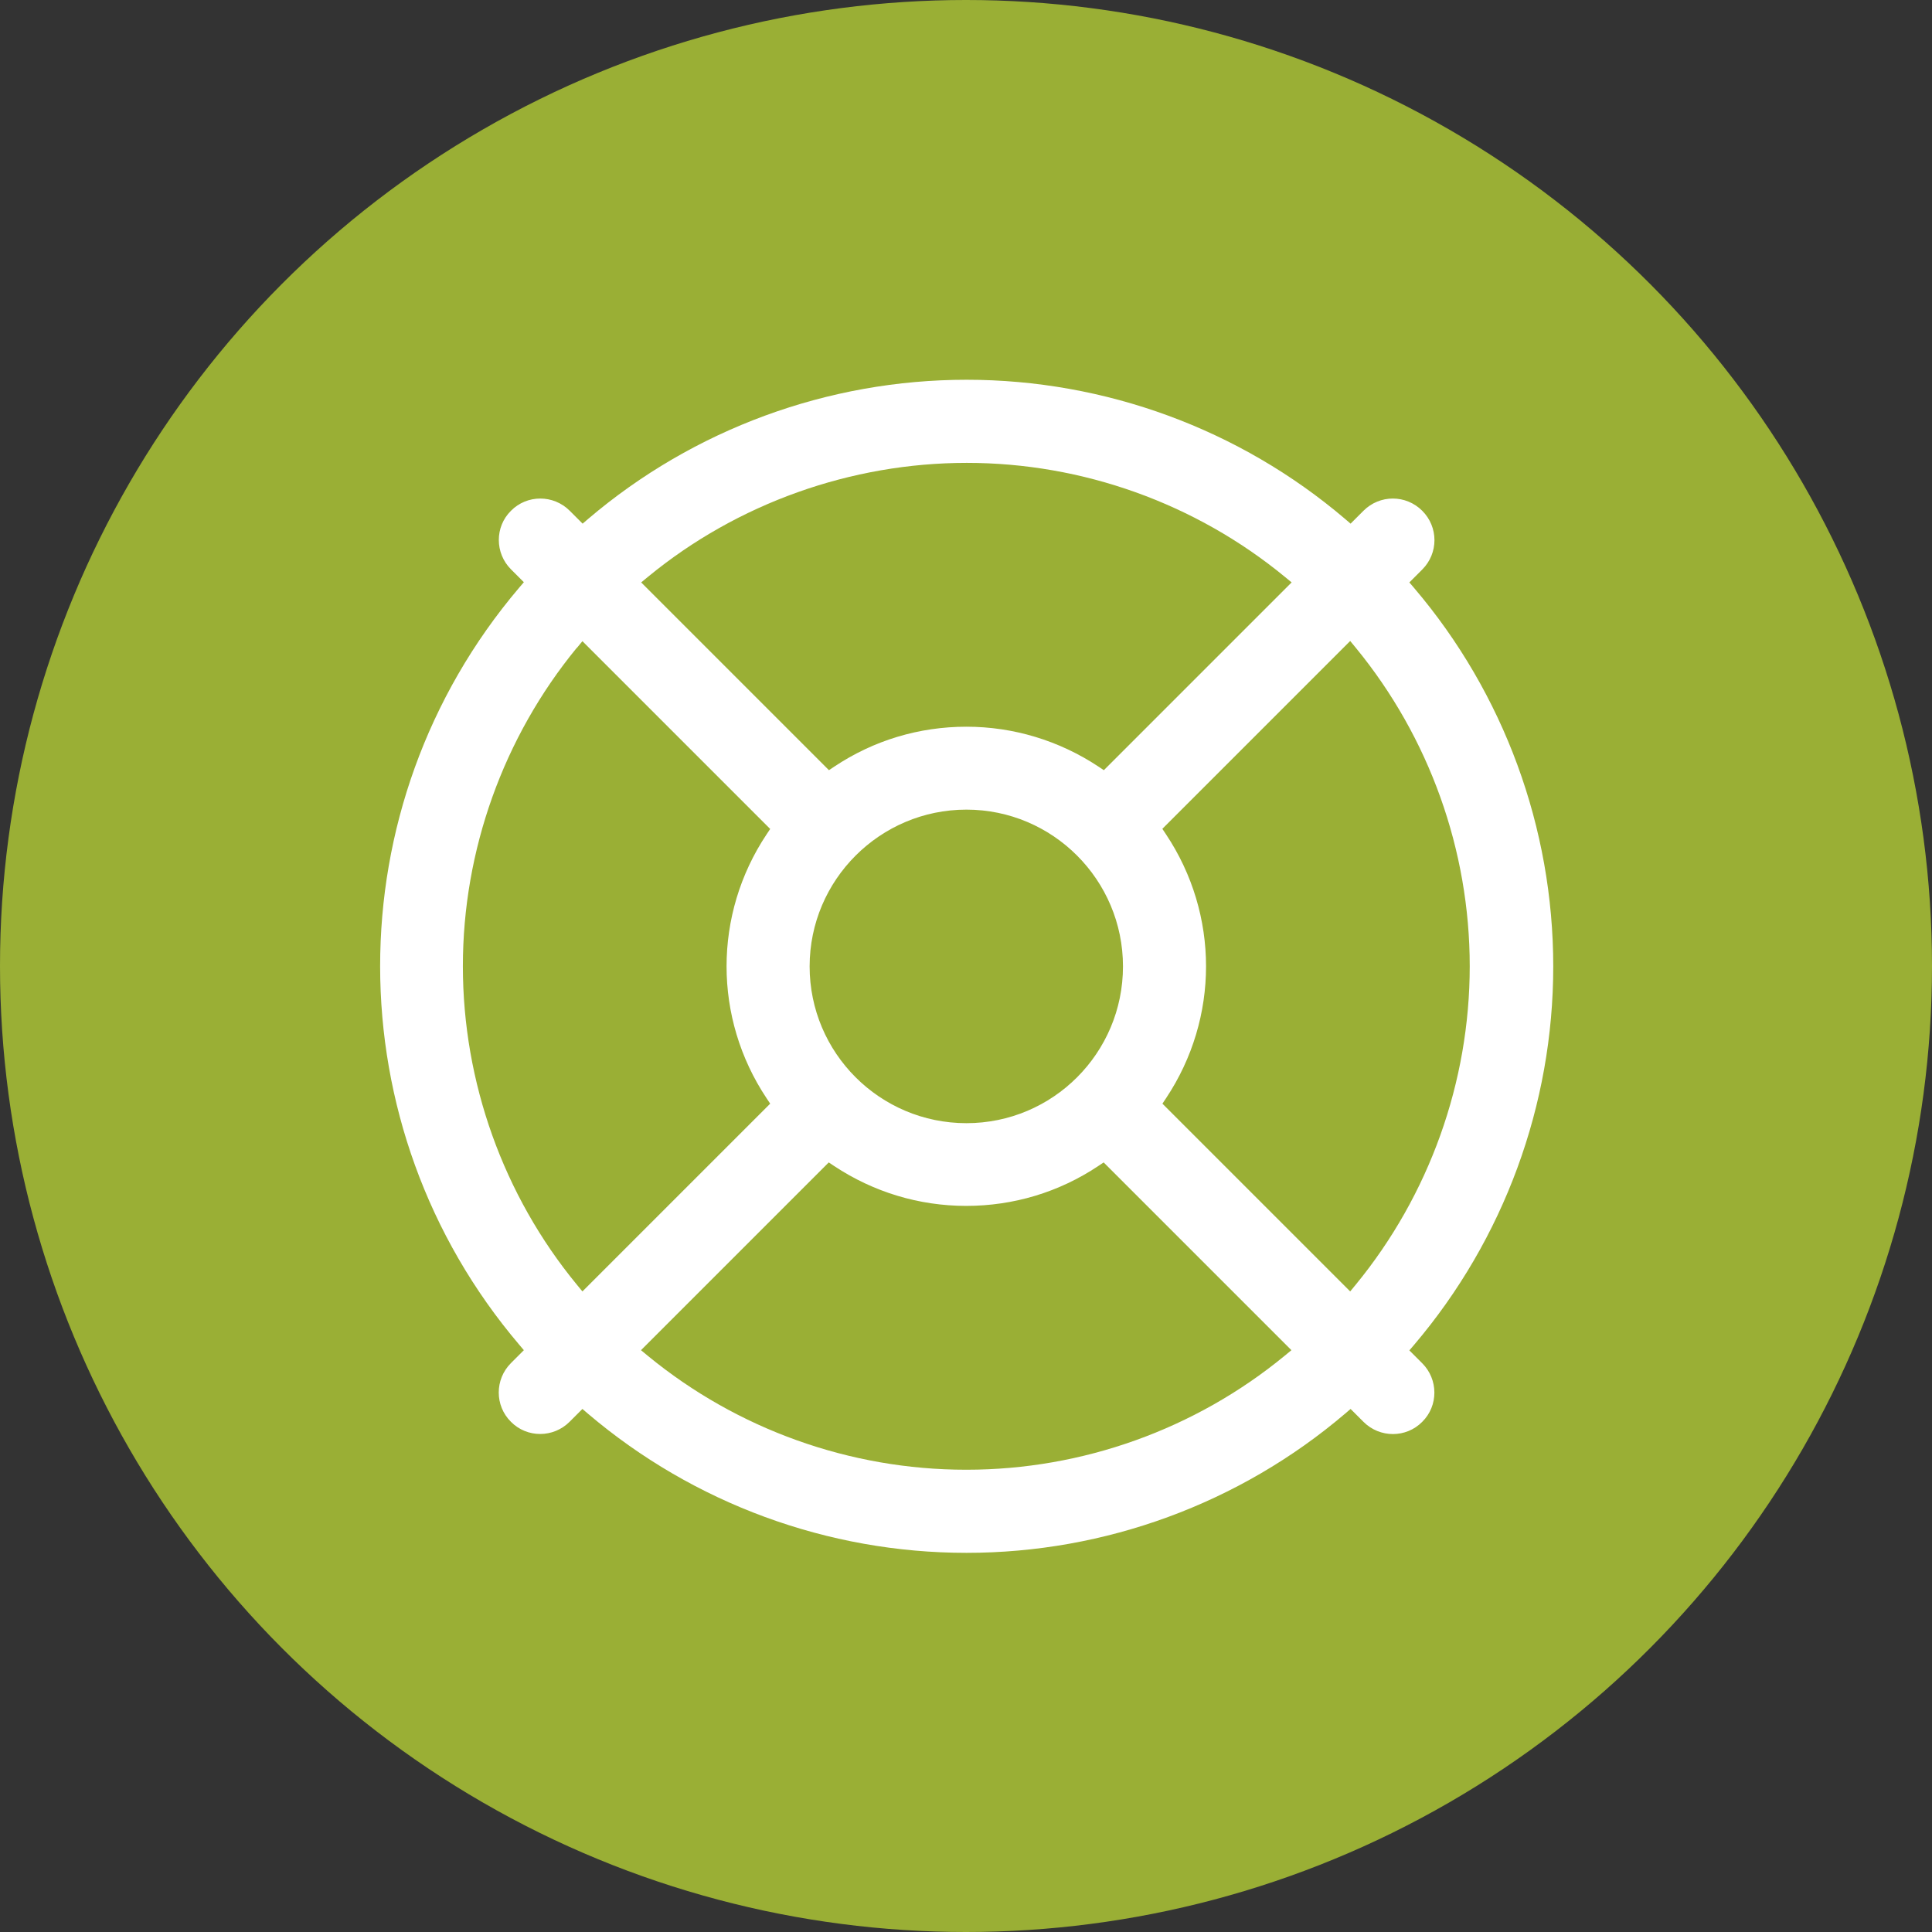
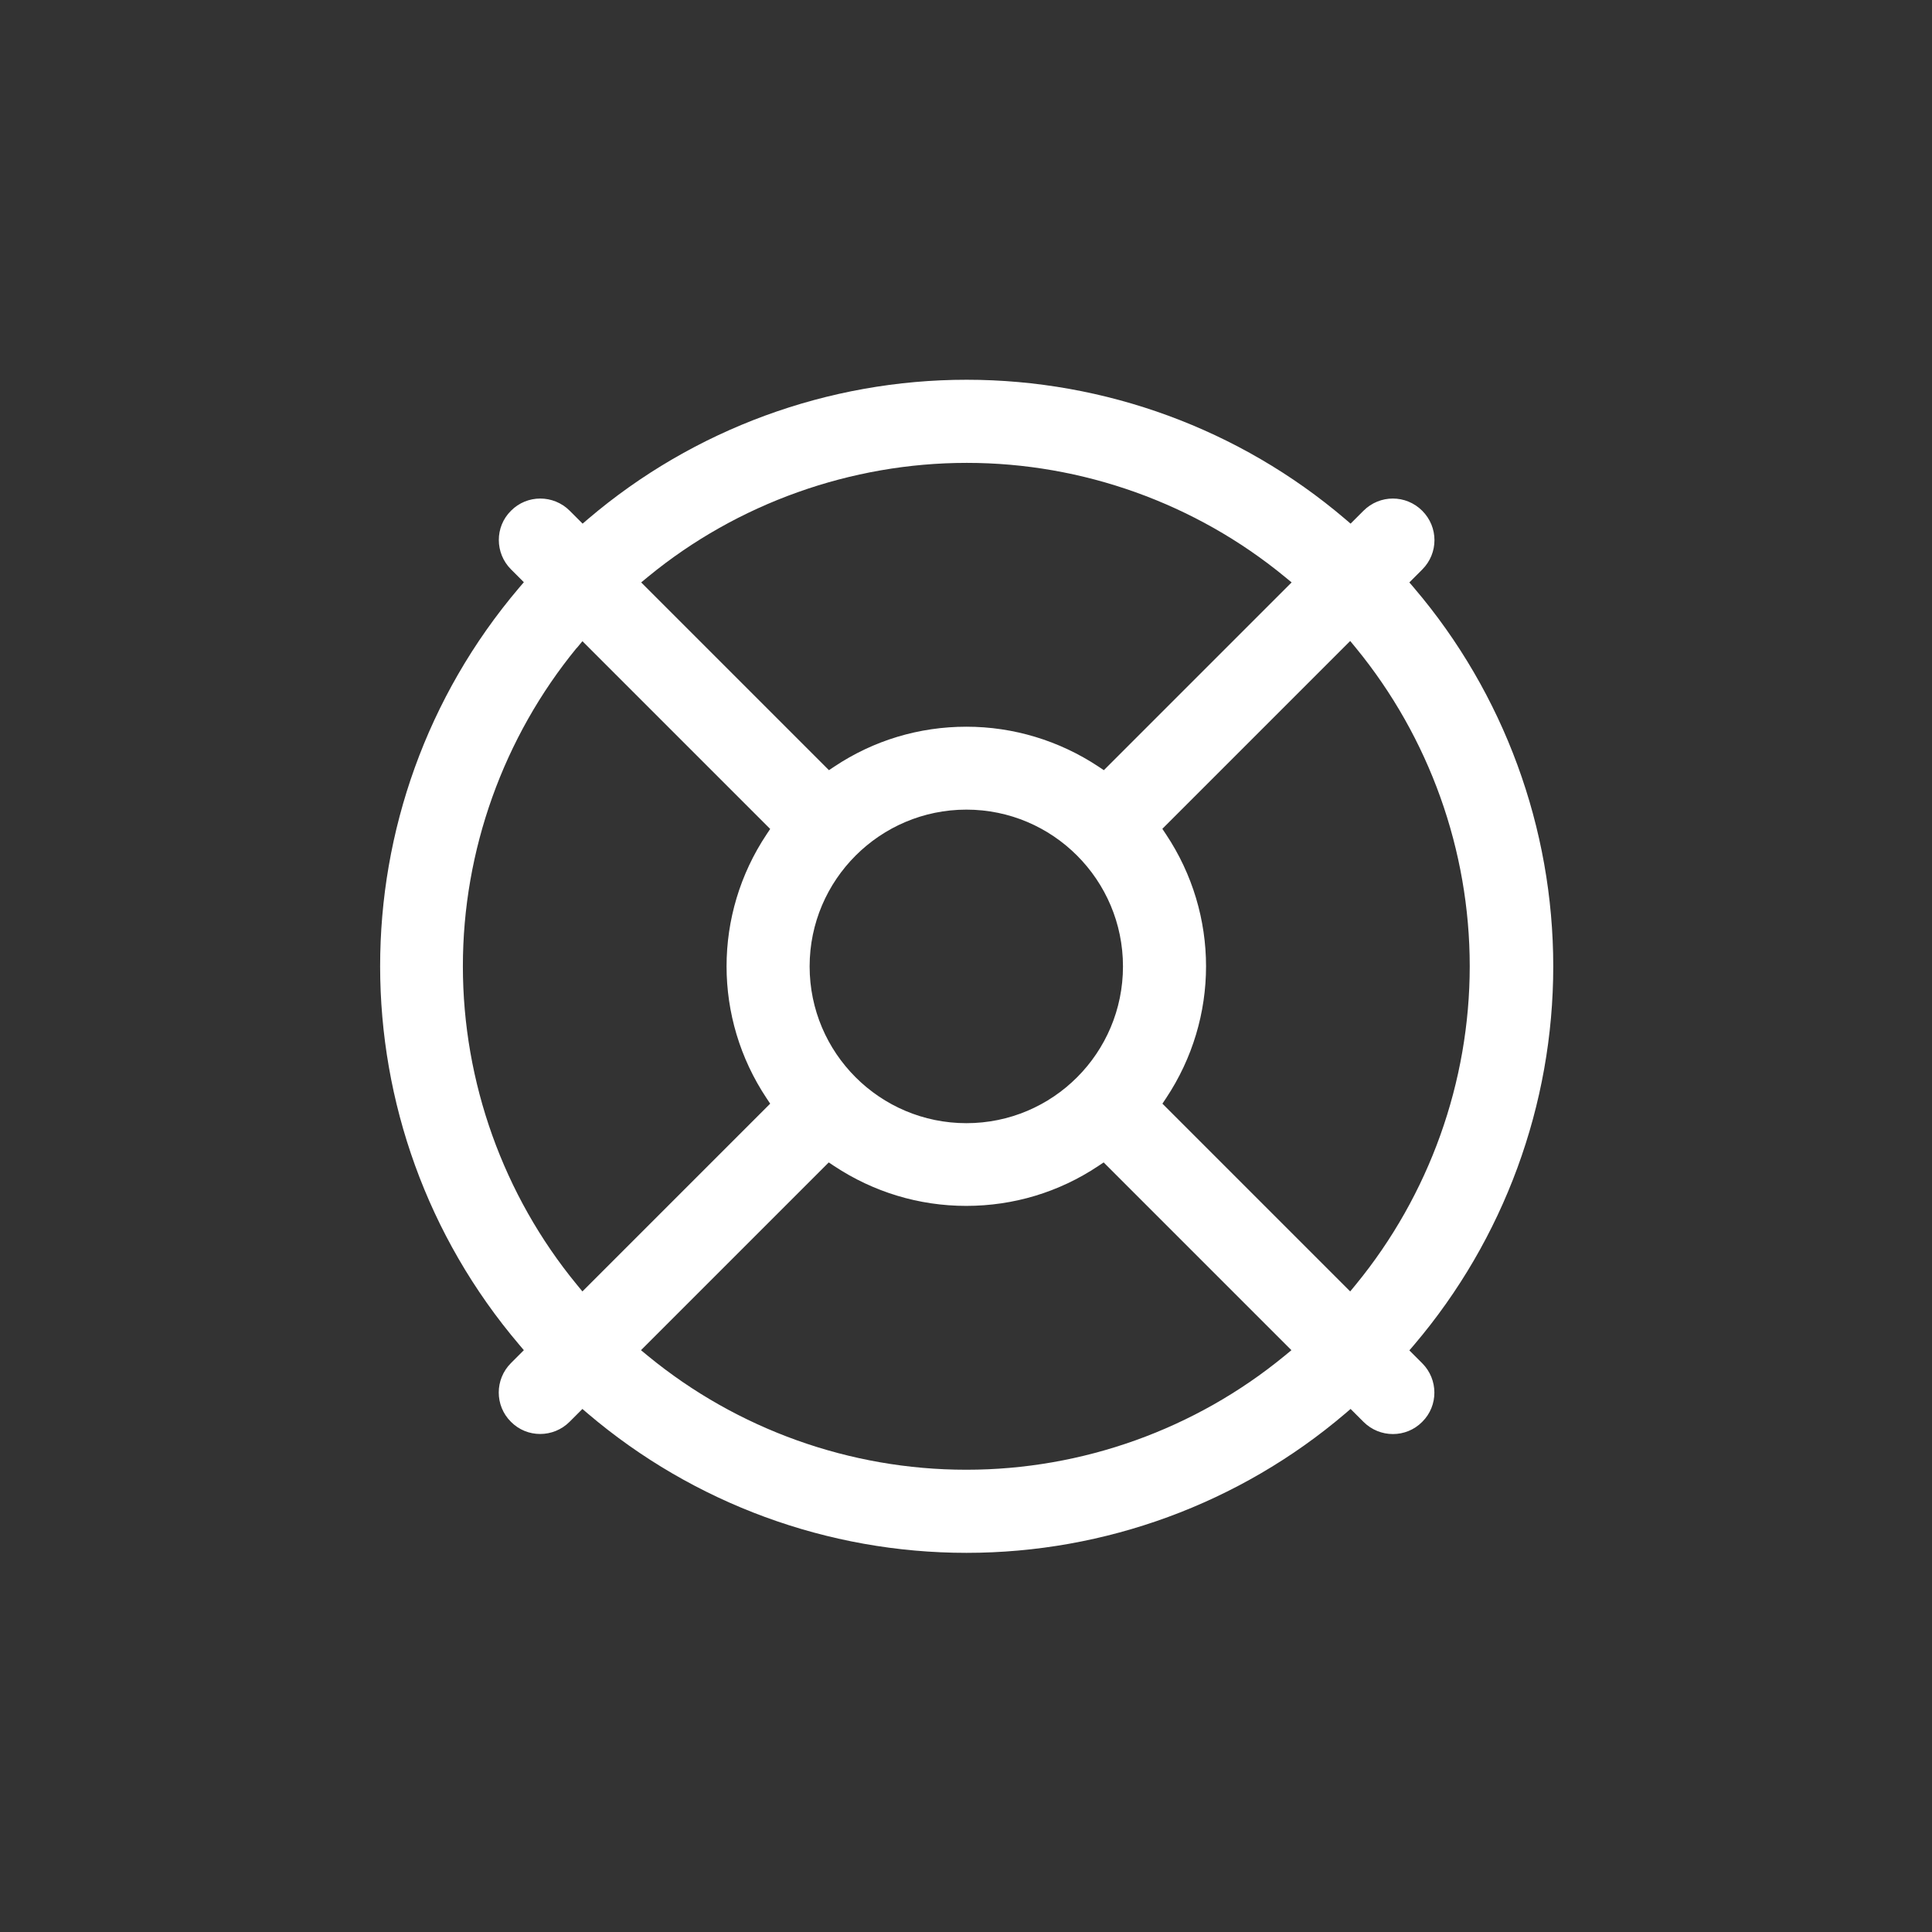
<svg xmlns="http://www.w3.org/2000/svg" id="Layer_2" data-name="Layer 2" viewBox="0 0 96 96">
  <rect x="0" y="0" width="96" height="96" fill="#333333" stroke="none" />
  <defs>
    <style>
      .cls-1 {
        fill: #9aaf35;
      }

      .cls-1, .cls-2 {
        stroke-width: 0px;
      }

      .cls-2 {
        fill: #fff;
      }
    </style>
  </defs>
  <g id="Layer_2-2" data-name="Layer 2">
-     <circle class="cls-1" cx="48" cy="48" r="48" />
    <path class="cls-2" d="M48.02,77.16c-6.88,0-13.55-2.45-18.8-6.91l-.28-.24-.64.64c-.8.8-2.11.81-2.91,0h0c-.81-.8-.81-2.11,0-2.92l.64-.64-.22-.26c-9.22-10.84-9.23-26.77-.02-37.62l.24-.28-.64-.64c-.8-.8-.81-2.11,0-2.91h0c.8-.81,2.11-.81,2.92,0l.64.64.28-.24c5.24-4.46,11.92-6.91,18.8-6.91s13.56,2.45,18.8,6.91l.28.24.64-.64c.81-.81,2.11-.81,2.92,0h0c.81.81.81,2.11,0,2.92l-.64.64.24.28c4.46,5.24,6.91,11.92,6.91,18.8,0,6.88-2.45,13.55-6.91,18.8l-.24.28.64.64c.8.8.81,2.11,0,2.91h0c-.8.81-2.11.81-2.92,0l-.64-.64-.28.24c-5.24,4.46-11.92,6.91-18.8,6.91ZM48.03,73.03c5.75,0,11.36-2.01,15.8-5.66l.34-.28-9.33-9.33-.27.18c-1.95,1.3-4.21,1.98-6.56,1.98s-4.61-.69-6.56-1.98l-.27-.18-9.33,9.33.34.28c4.44,3.65,10.05,5.66,15.81,5.66h.03ZM57.76,41.19l.18.27c2.65,3.98,2.65,9.13,0,13.11l-.18.27,9.33,9.33.28-.34c3.65-4.45,5.66-10.07,5.66-15.82,0-5.76-2.01-11.37-5.66-15.82l-.28-.34-9.33,9.33ZM28.66,32.19c-3.65,4.45-5.66,10.07-5.66,15.82,0,5.76,2.01,11.38,5.66,15.82l.28.34,9.33-9.33-.18-.27c-2.65-3.98-2.65-9.13,0-13.11l.18-.27-9.33-9.33-.28.34ZM48.02,40.23c-4.29,0-7.79,3.49-7.79,7.79s3.49,7.79,7.79,7.79,7.78-3.49,7.78-7.79-3.49-7.79-7.78-7.79ZM48.02,36.11c2.34,0,4.61.69,6.56,1.98l.27.18,9.33-9.33-.34-.28c-4.44-3.65-10.05-5.66-15.8-5.66s-11.4,2.01-15.84,5.66l-.34.28,9.33,9.33.27-.18c1.95-1.3,4.21-1.98,6.56-1.98Z" />
  </g>
</svg>